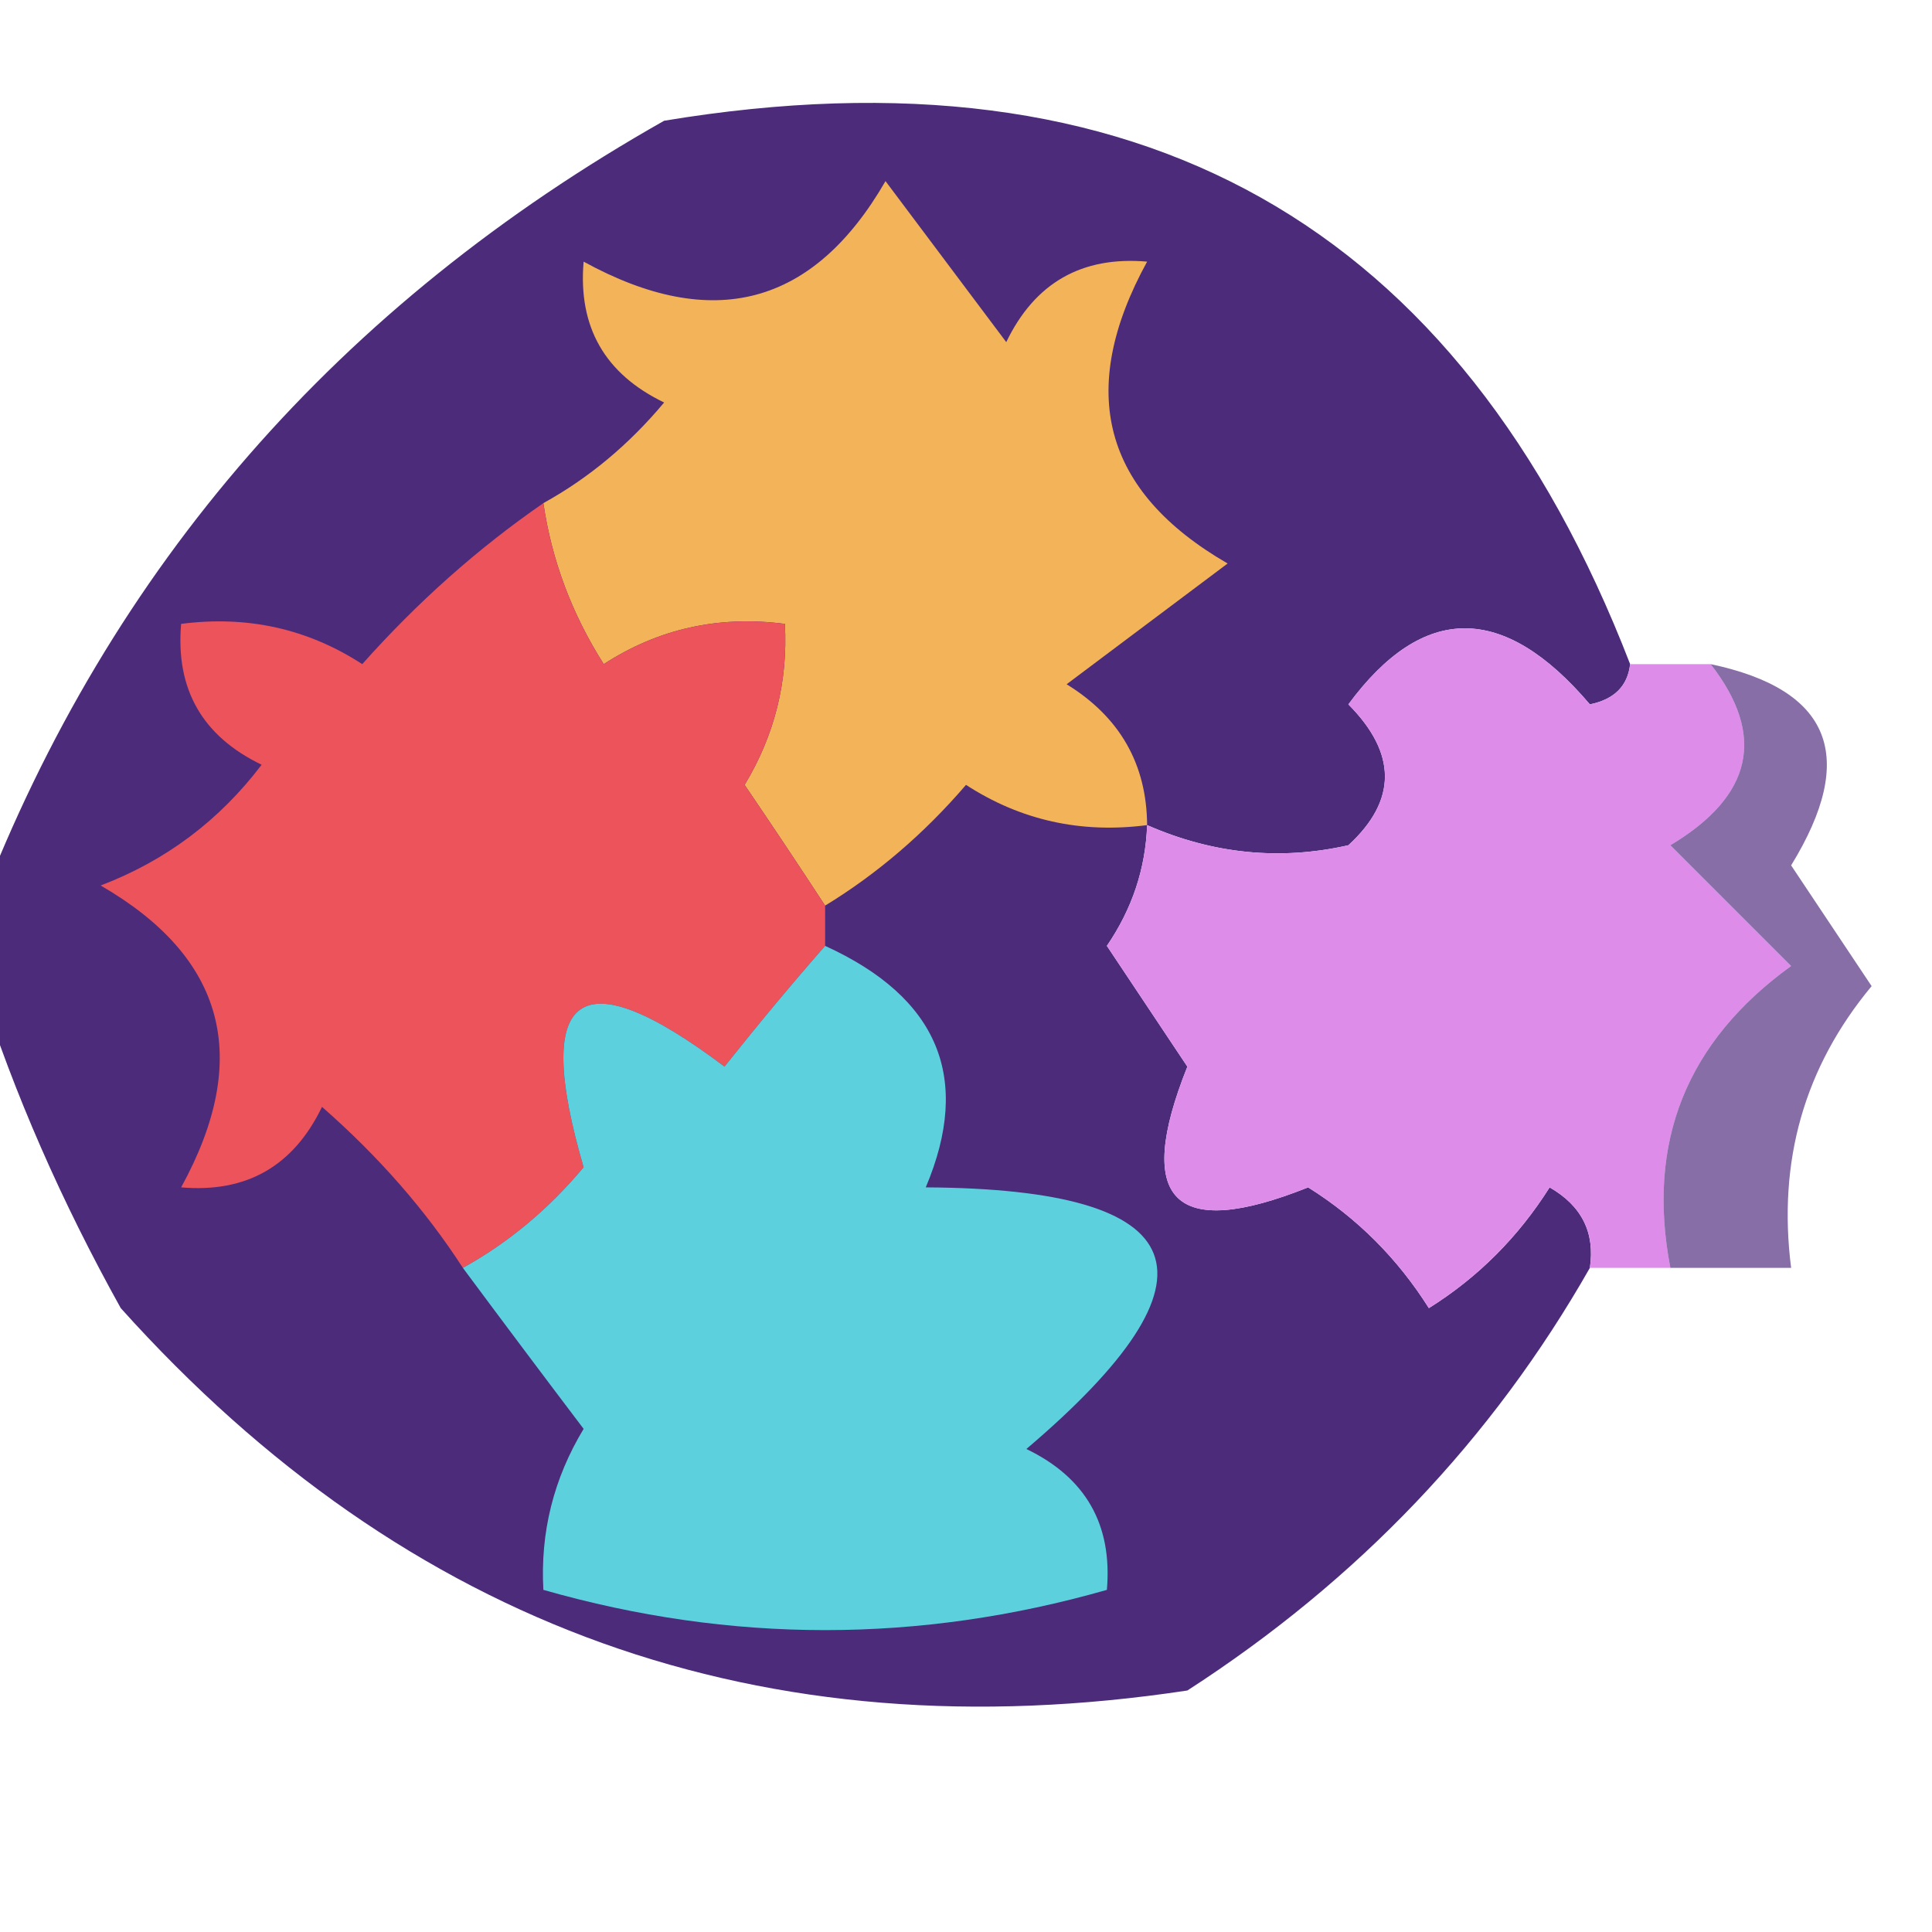
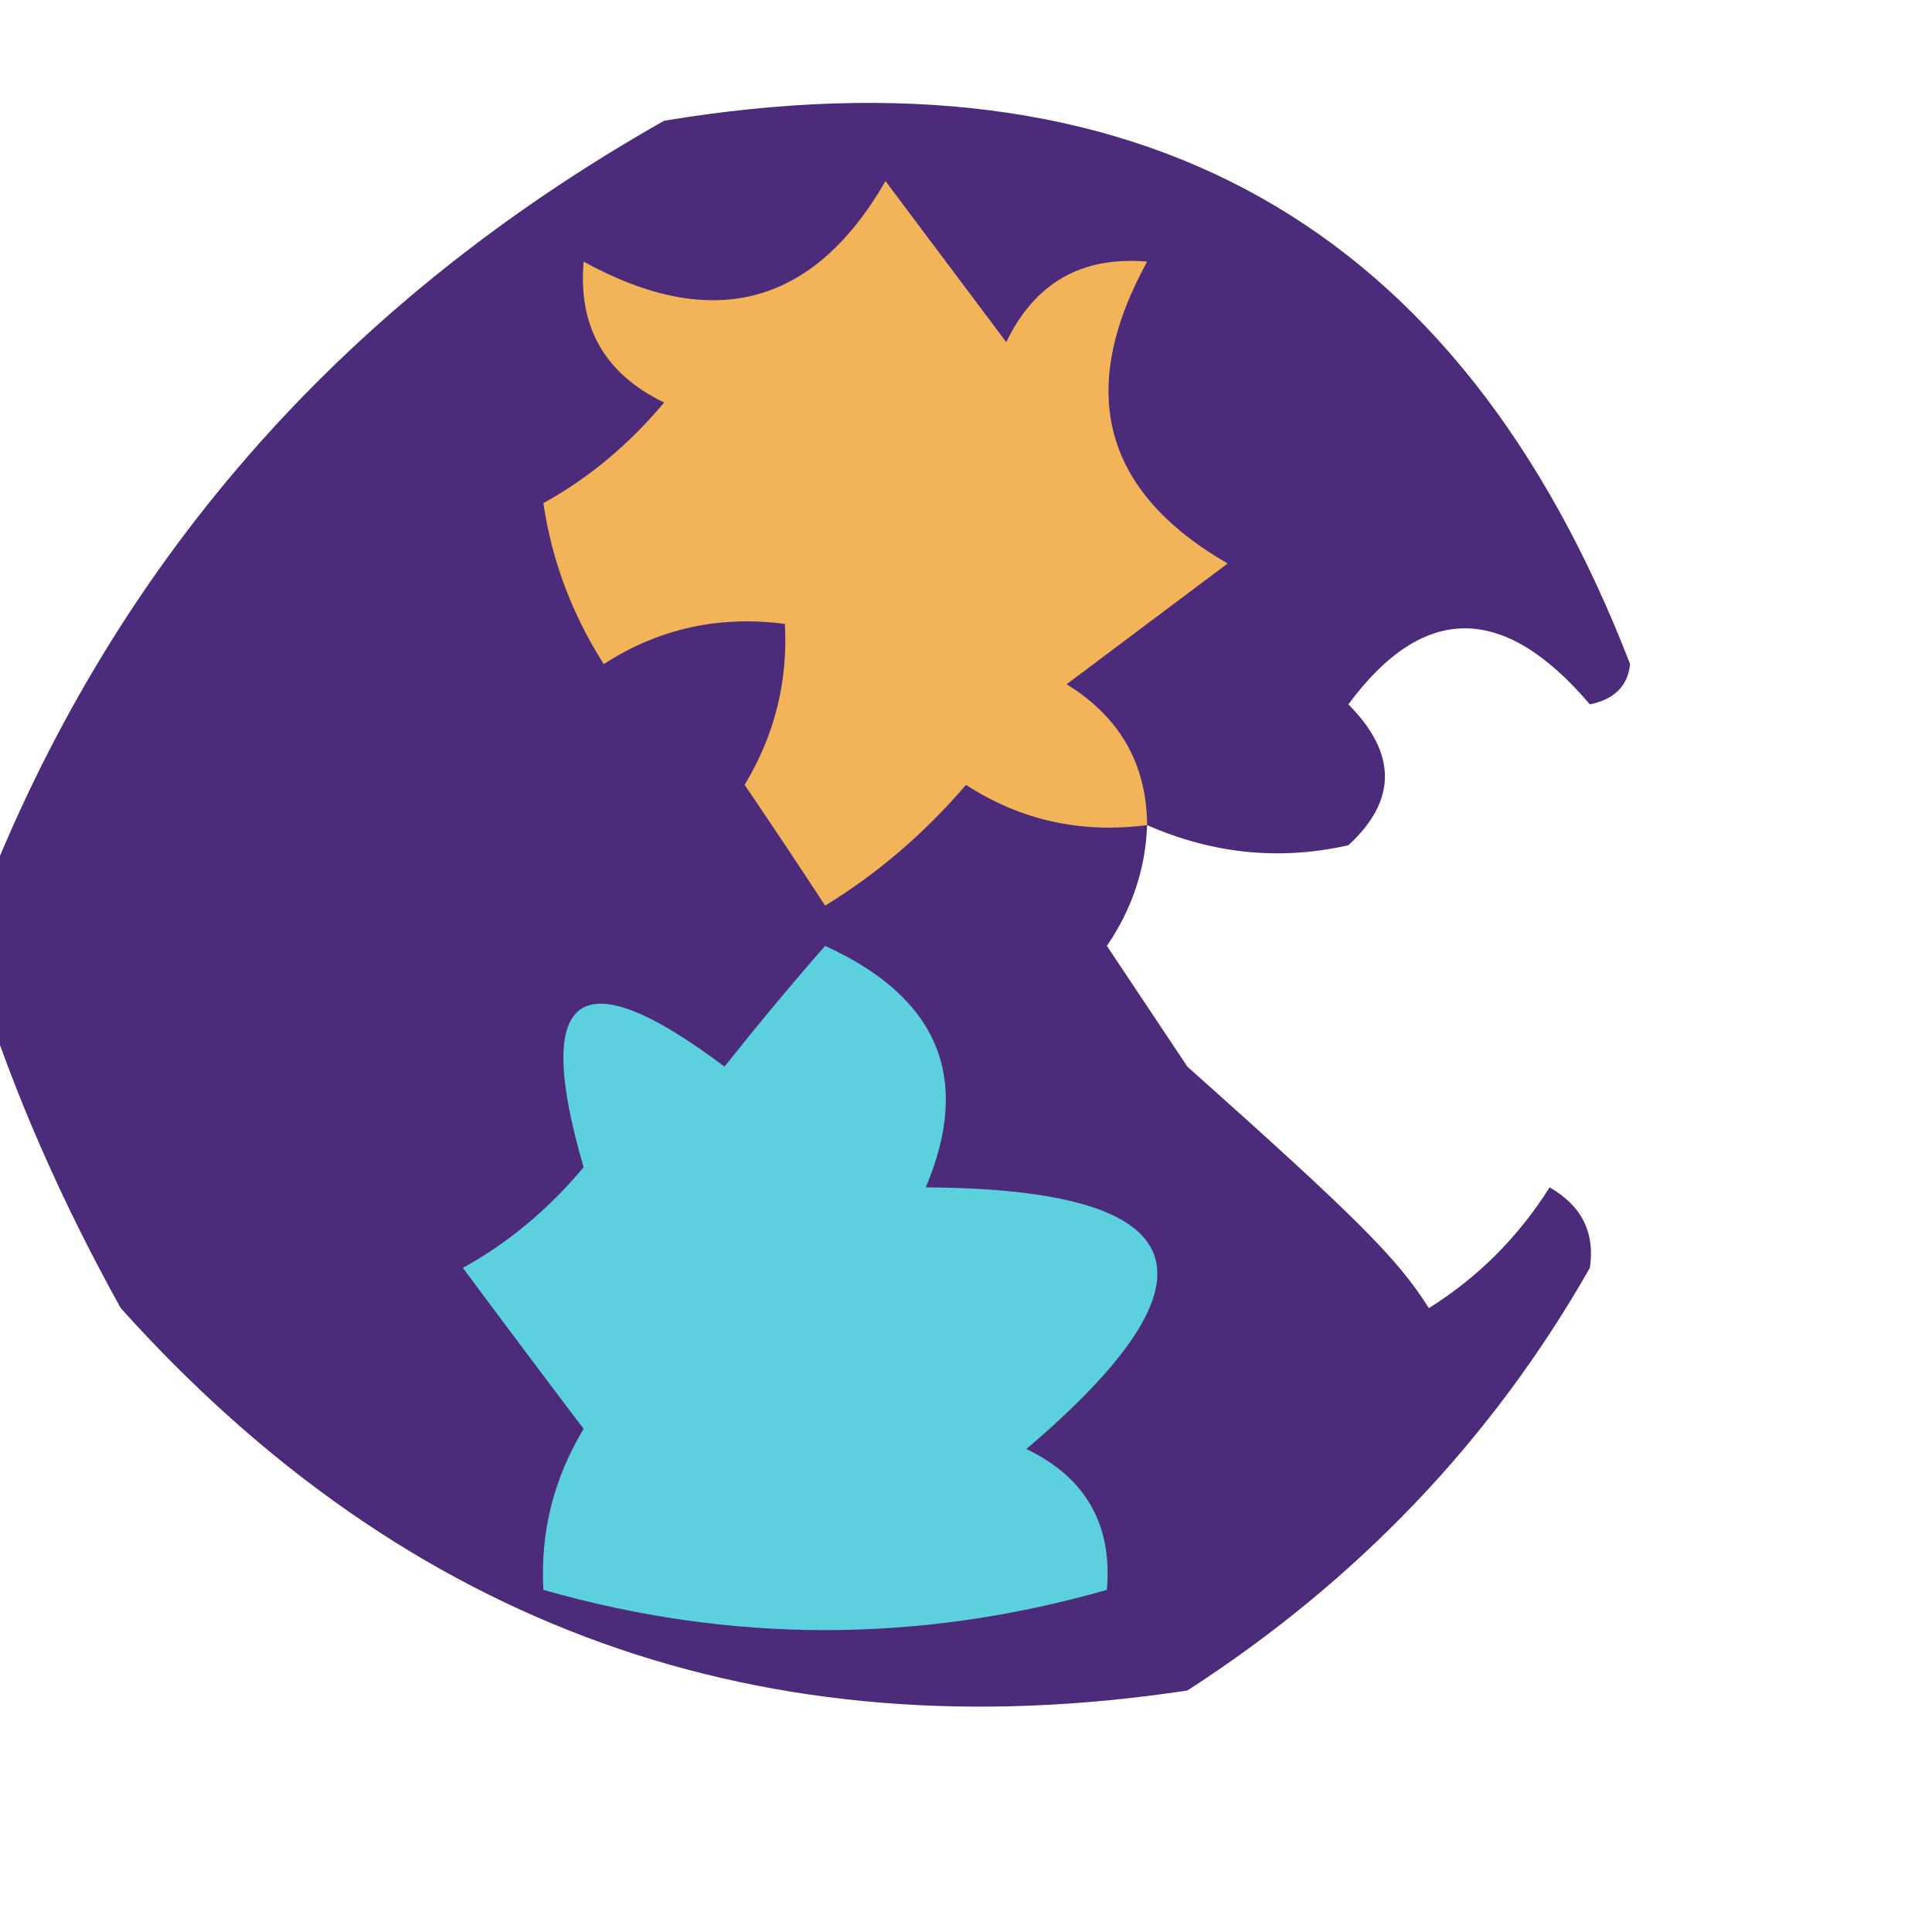
<svg xmlns="http://www.w3.org/2000/svg" version="1.1" width="48px" height="48px" style="shape-rendering:geometricPrecision; text-rendering:geometricPrecision; image-rendering:optimizeQuality; fill-rule:evenodd; clip-rule:evenodd">
  <g>
-     <path style="opacity:0.903" fill="#39156d" d="M 40.5,16.5 C 40.44,17.043 40.107,17.376 39.5,17.5C 37.359,14.981 35.359,14.981 33.5,17.5C 34.711,18.72 34.711,19.887 33.5,21C 31.803,21.384 30.137,21.218 28.5,20.5C 28.461,21.583 28.127,22.583 27.5,23.5C 28.167,24.5 28.833,25.5 29.5,26.5C 28.167,29.833 29.167,30.833 32.5,29.5C 33.719,30.263 34.719,31.263 35.5,32.5C 36.719,31.737 37.719,30.737 38.5,29.5C 39.297,29.957 39.631,30.624 39.5,31.5C 37.074,35.762 33.74,39.262 29.5,42C 18.953,43.596 10.12,40.429 3,32.5C 1.522,29.842 0.355,27.175 -0.5,24.5C -0.5,23.833 -0.5,23.167 -0.5,22.5C 2.743,14.077 8.409,7.577 16.5,3C 28.268,1.046 36.268,5.546 40.5,16.5 Z" />
+     <path style="opacity:0.903" fill="#39156d" d="M 40.5,16.5 C 40.44,17.043 40.107,17.376 39.5,17.5C 37.359,14.981 35.359,14.981 33.5,17.5C 34.711,18.72 34.711,19.887 33.5,21C 31.803,21.384 30.137,21.218 28.5,20.5C 28.461,21.583 28.127,22.583 27.5,23.5C 28.167,24.5 28.833,25.5 29.5,26.5C 33.719,30.263 34.719,31.263 35.5,32.5C 36.719,31.737 37.719,30.737 38.5,29.5C 39.297,29.957 39.631,30.624 39.5,31.5C 37.074,35.762 33.74,39.262 29.5,42C 18.953,43.596 10.12,40.429 3,32.5C 1.522,29.842 0.355,27.175 -0.5,24.5C -0.5,23.833 -0.5,23.167 -0.5,22.5C 2.743,14.077 8.409,7.577 16.5,3C 28.268,1.046 36.268,5.546 40.5,16.5 Z" />
  </g>
  <g>
    <path style="opacity:1" fill="#f3b459" d="M 28.5,20.5 C 26.856,20.713 25.356,20.38 24,19.5C 22.961,20.71 21.794,21.71 20.5,22.5C 19.859,21.518 19.192,20.518 18.5,19.5C 19.246,18.264 19.579,16.93 19.5,15.5C 17.856,15.287 16.356,15.62 15,16.5C 14.209,15.255 13.709,13.922 13.5,12.5C 14.627,11.878 15.627,11.045 16.5,10C 15.027,9.29 14.36,8.124 14.5,6.5C 17.712,8.263 20.212,7.596 22,4.5C 23,5.833 24,7.167 25,8.5C 25.71,7.027 26.876,6.36 28.5,6.5C 26.737,9.712 27.404,12.212 30.5,14C 29.167,15 27.833,16 26.5,17C 27.823,17.816 28.489,18.983 28.5,20.5 Z" />
  </g>
  <g>
-     <path style="opacity:1" fill="#ec535a" d="M 13.5,12.5 C 13.709,13.922 14.209,15.255 15,16.5C 16.356,15.62 17.856,15.287 19.5,15.5C 19.579,16.93 19.246,18.264 18.5,19.5C 19.192,20.518 19.859,21.518 20.5,22.5C 20.5,22.833 20.5,23.167 20.5,23.5C 19.685,24.429 18.852,25.429 18,26.5C 14.386,23.778 13.219,24.611 14.5,29C 13.627,30.045 12.627,30.878 11.5,31.5C 10.571,30.064 9.405,28.73 8,27.5C 7.29,28.973 6.124,29.64 4.5,29.5C 6.263,26.288 5.596,23.788 2.5,22C 4.116,21.385 5.449,20.385 6.5,19C 5.027,18.29 4.36,17.124 4.5,15.5C 6.144,15.287 7.644,15.62 9,16.5C 10.371,14.959 11.871,13.625 13.5,12.5 Z" />
-   </g>
+     </g>
  <g>
-     <path style="opacity:0.986" fill="#dd8bea" d="M 40.5,16.5 C 41.167,16.5 41.833,16.5 42.5,16.5C 43.881,18.274 43.548,19.774 41.5,21C 42.5,22 43.5,23 44.5,24C 41.899,25.879 40.899,28.379 41.5,31.5C 40.833,31.5 40.167,31.5 39.5,31.5C 39.631,30.624 39.297,29.957 38.5,29.5C 37.719,30.737 36.719,31.737 35.5,32.5C 34.719,31.263 33.719,30.263 32.5,29.5C 29.167,30.833 28.167,29.833 29.5,26.5C 28.833,25.5 28.167,24.5 27.5,23.5C 28.127,22.583 28.461,21.583 28.5,20.5C 30.137,21.218 31.803,21.384 33.5,21C 34.711,19.887 34.711,18.72 33.5,17.5C 35.359,14.981 37.359,14.981 39.5,17.5C 40.107,17.376 40.44,17.043 40.5,16.5 Z" />
-   </g>
+     </g>
  <g>
-     <path style="opacity:0.623" fill="#3f1773" d="M 42.5,16.5 C 45.492,17.132 46.159,18.799 44.5,21.5C 45.167,22.5 45.833,23.5 46.5,24.5C 44.829,26.51 44.162,28.843 44.5,31.5C 43.5,31.5 42.5,31.5 41.5,31.5C 40.899,28.379 41.899,25.879 44.5,24C 43.5,23 42.5,22 41.5,21C 43.548,19.774 43.881,18.274 42.5,16.5 Z" />
-   </g>
+     </g>
  <g>
    <path style="opacity:1" fill="#5cd1dd" d="M 20.5,23.5 C 23.315,24.785 24.148,26.785 23,29.5C 29.721,29.538 30.554,31.704 25.5,36C 26.973,36.71 27.64,37.876 27.5,39.5C 22.833,40.833 18.167,40.833 13.5,39.5C 13.421,38.069 13.754,36.736 14.5,35.5C 13.476,34.148 12.476,32.815 11.5,31.5C 12.627,30.878 13.627,30.045 14.5,29C 13.219,24.611 14.386,23.778 18,26.5C 18.852,25.429 19.685,24.429 20.5,23.5 Z" />
  </g>
</svg>